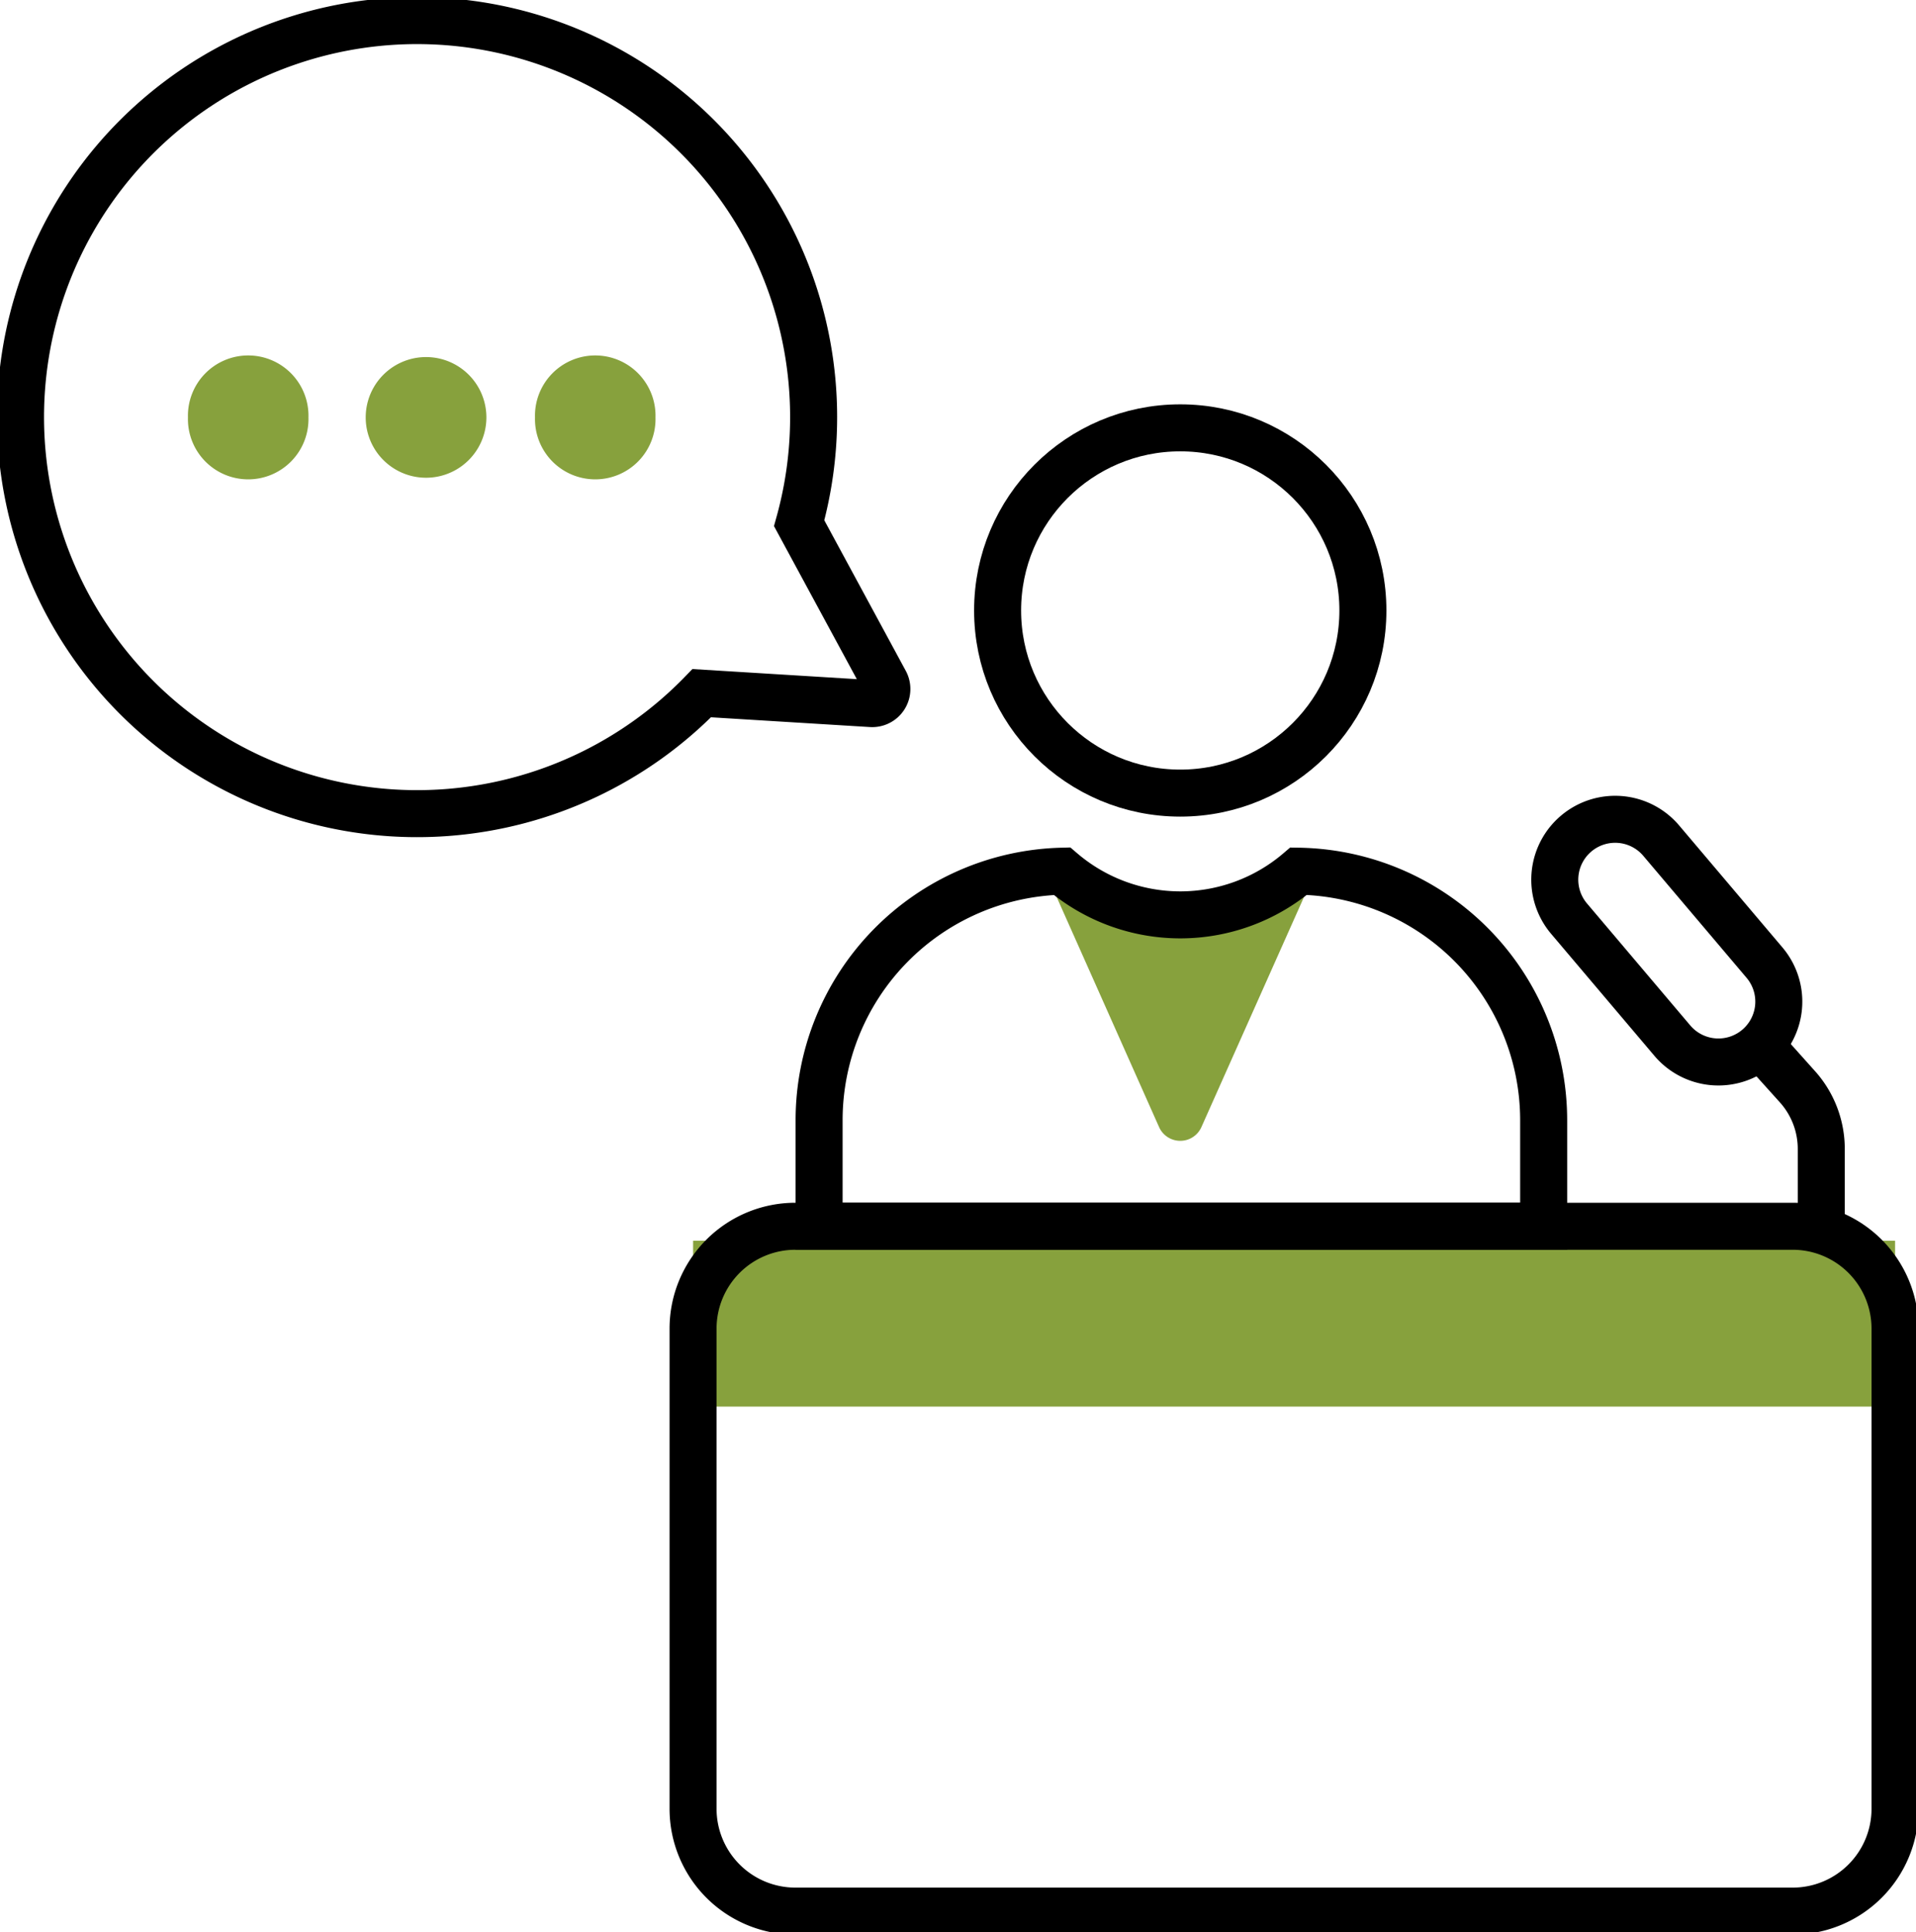
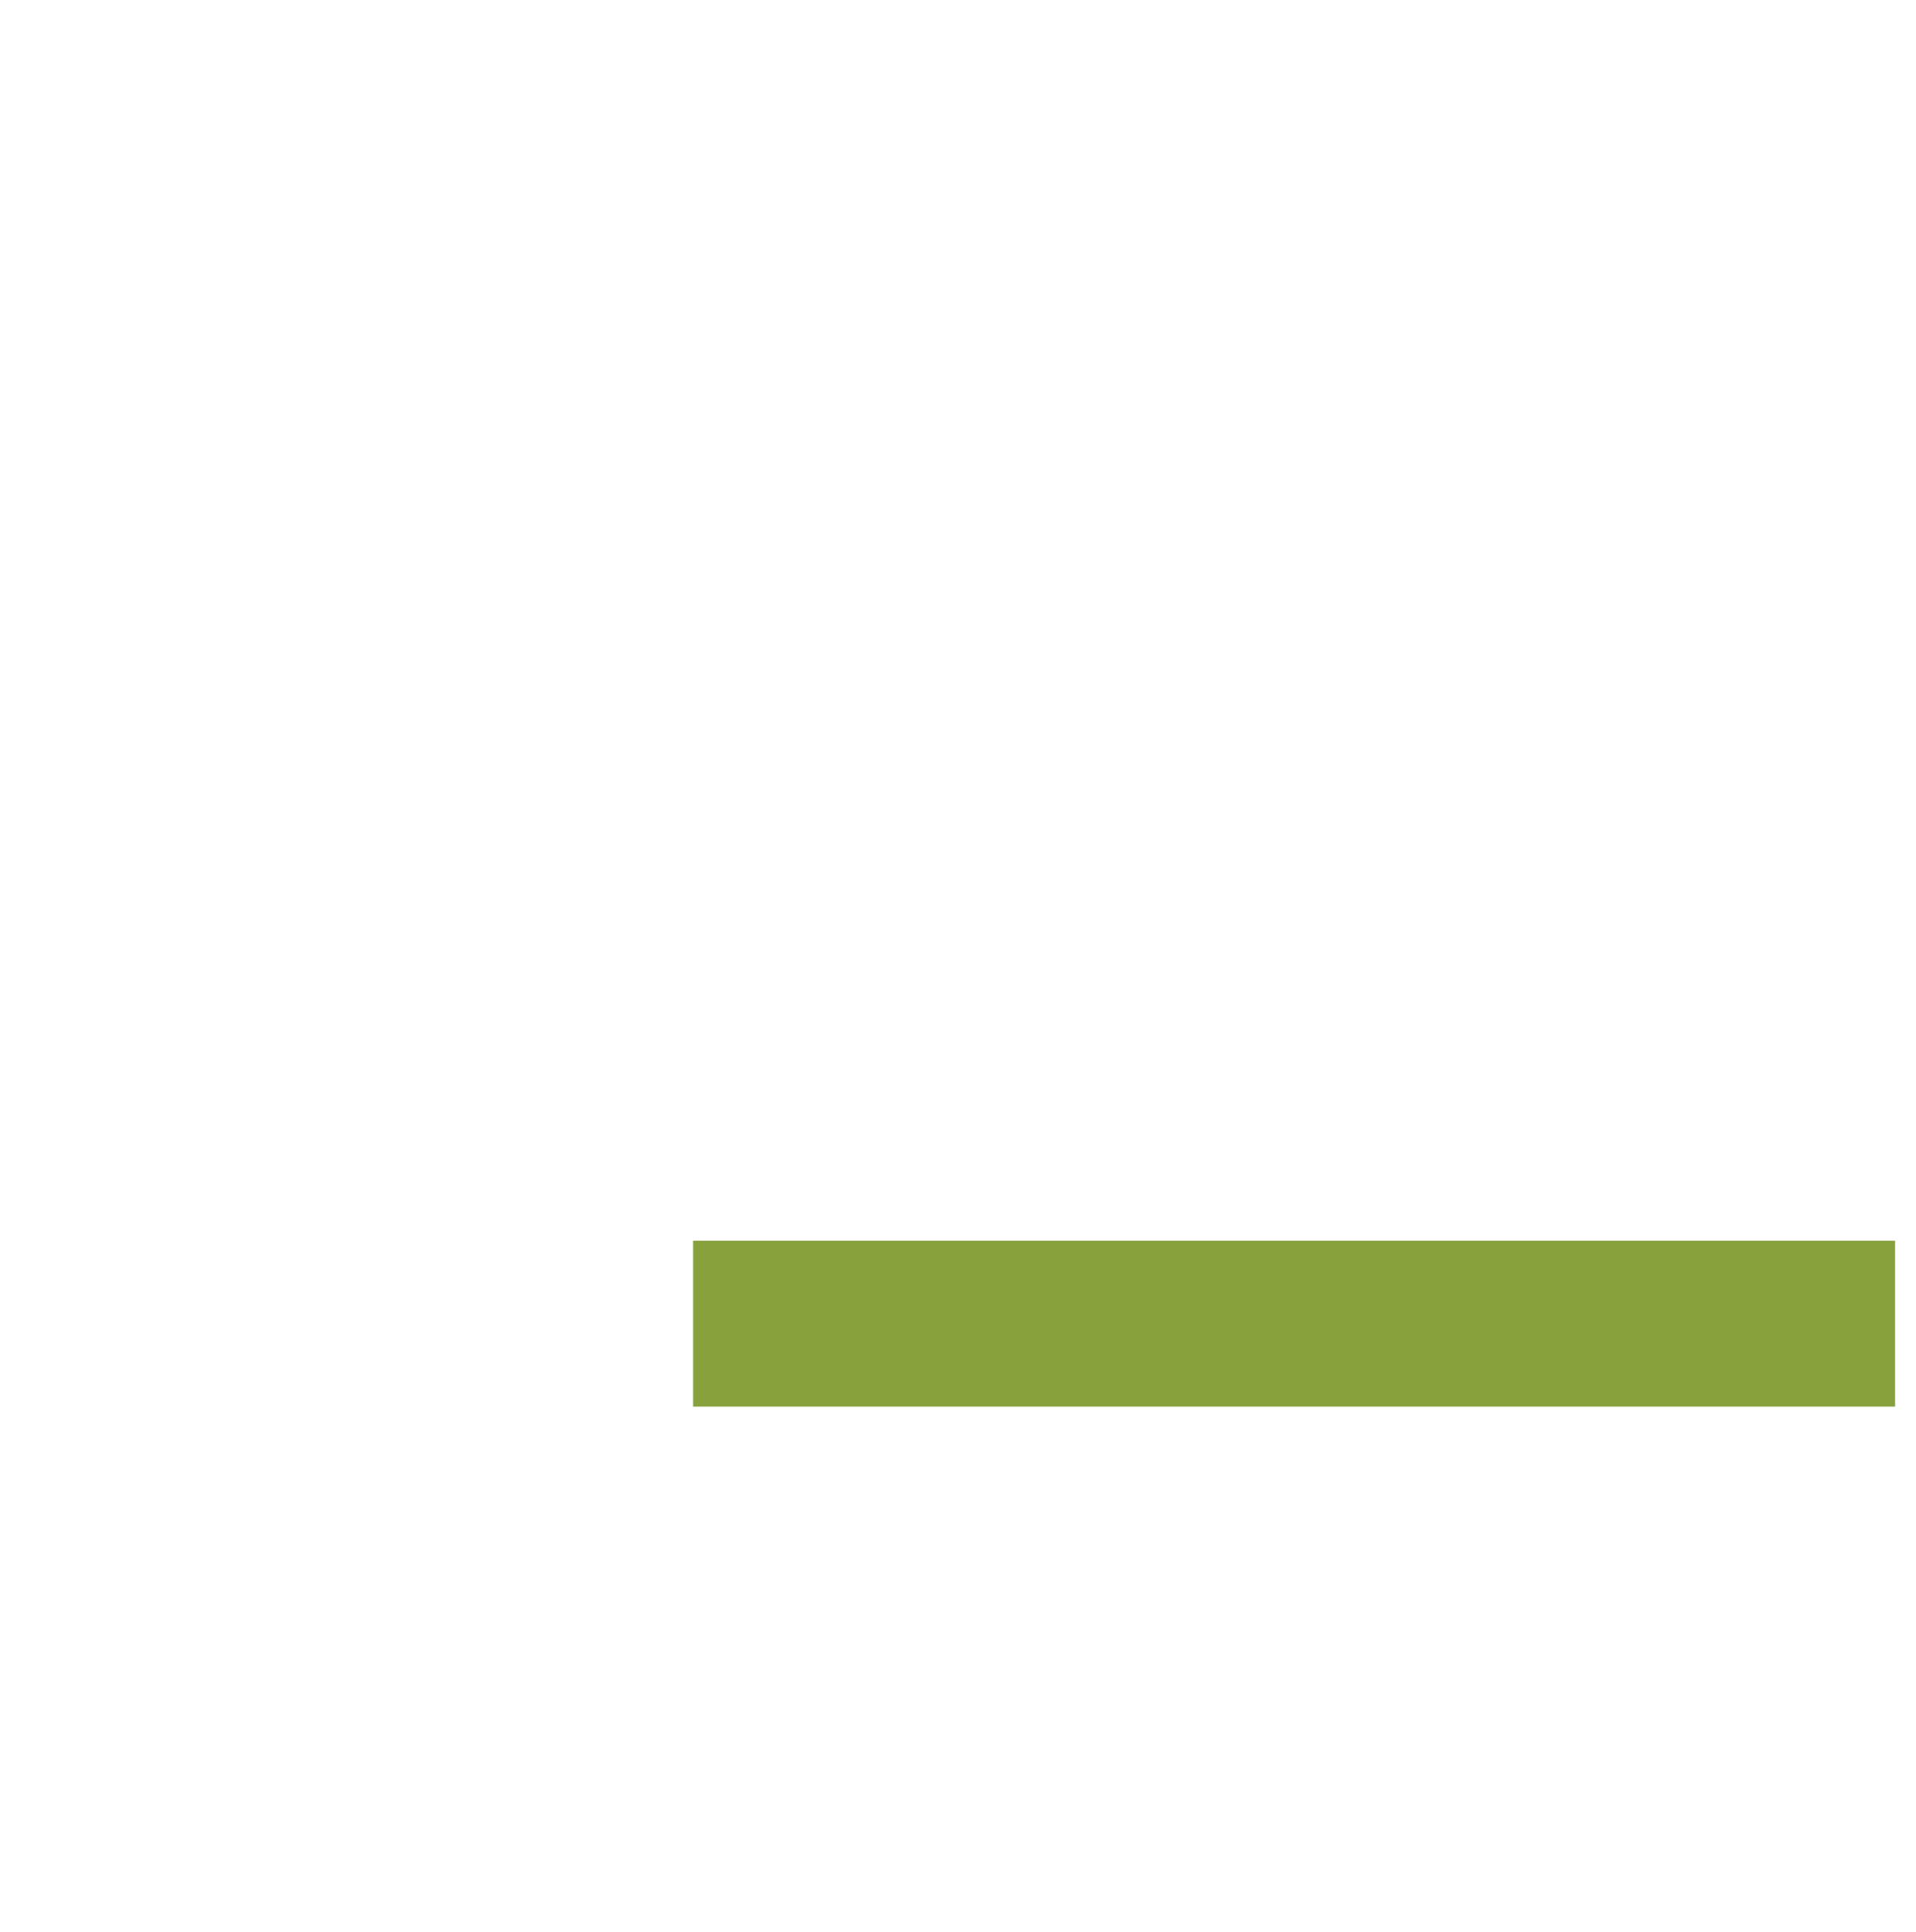
<svg xmlns="http://www.w3.org/2000/svg" width="40.755" height="41.099" viewBox="0 0 40.755 41.099">
  <defs>
    <clipPath id="clip-path">
-       <rect id="Rectangle_1937" data-name="Rectangle 1937" width="40.755" height="41.099" fill="none" />
-     </clipPath>
+       </clipPath>
  </defs>
  <g id="conference" transform="translate(0 0)">
    <rect id="Rectangle_1934" data-name="Rectangle 1934" width="25.567" height="3.528" transform="translate(14.743 26.393)" fill="#87a13d" />
    <g id="Group_3560" data-name="Group 3560" transform="translate(0 0)">
      <g id="Group_3559" data-name="Group 3559" clip-path="url(#clip-path)">
        <path id="Rectangle_1935" data-name="Rectangle 1935" d="M2.177,0H23.389a2.178,2.178,0,0,1,2.178,2.178V12.391a2.177,2.177,0,0,1-2.177,2.177H2.177A2.177,2.177,0,0,1,0,12.391V2.177A2.177,2.177,0,0,1,2.177,0Z" transform="translate(14.742 26.085)" fill="none" stroke="#000" stroke-width="1" />
        <path id="Path_809" data-name="Path 809" d="M11.54,18.338a1.282,1.282,0,1,1-2.563,0,1.282,1.282,0,1,1,2.563,0" transform="translate(-4.979 -9.459)" fill="#87a13d" />
        <path id="Path_810" data-name="Path 810" d="M20.034,18.338a1.283,1.283,0,0,1-2.567,0,1.283,1.283,0,1,1,2.567,0" transform="translate(-9.688 -9.459)" fill="#87a13d" />
        <path id="Path_811" data-name="Path 811" d="M28.115,18.338a1.282,1.282,0,1,1-2.563,0,1.282,1.282,0,1,1,2.563,0" transform="translate(-14.172 -9.459)" fill="#87a13d" />
        <path id="Path_812" data-name="Path 812" d="M19.384,15.067l-1.83-3.382A8.435,8.435,0,1,0,15.482,15.3l3.61.222A.311.311,0,0,0,19.384,15.067Z" transform="translate(-0.555 -0.555)" fill="none" stroke="#000" stroke-width="1" />
-         <circle id="Ellipse_18" data-name="Ellipse 18" cx="3.885" cy="3.885" r="3.885" transform="translate(21.22 9.101)" fill="none" stroke="#000" stroke-width="1" />
-         <path id="Path_813" data-name="Path 813" d="M52.356,47.055a.493.493,0,0,0,.9,0l2.416-5.42c-.115-.01-.23-.021-.347-.024a3.875,3.875,0,0,1-5.035,0c-.117,0-.232.016-.346.026Z" transform="translate(-27.701 -23.079)" fill="#87a13d" />
-         <path id="Path_814" data-name="Path 814" d="M49.322,41.611a3.874,3.874,0,0,1-5.034,0,5.3,5.3,0,0,0-5.166,5.3v2.252H54.534V46.913A5.3,5.3,0,0,0,49.322,41.611Z" transform="translate(-21.699 -23.079)" fill="none" stroke="#000" stroke-width="1" />
-         <path id="Path_815" data-name="Path 815" d="M84.235,50.114l.72.8a1.981,1.981,0,0,1,.505,1.322v1.64" transform="translate(-46.72 -27.795)" fill="none" stroke="#000" stroke-width="1" />
        <path id="Rectangle_1936" data-name="Rectangle 1936" d="M1.284,0h0A1.284,1.284,0,0,1,2.569,1.284v3.4A1.284,1.284,0,0,1,1.285,5.969h0A1.285,1.285,0,0,1,0,4.684v-3.4A1.284,1.284,0,0,1,1.284,0Z" transform="matrix(0.763, -0.646, 0.646, 0.763, 32.546, 18.562)" fill="none" stroke="#000" stroke-width="1" />
      </g>
    </g>
  </g>
</svg>